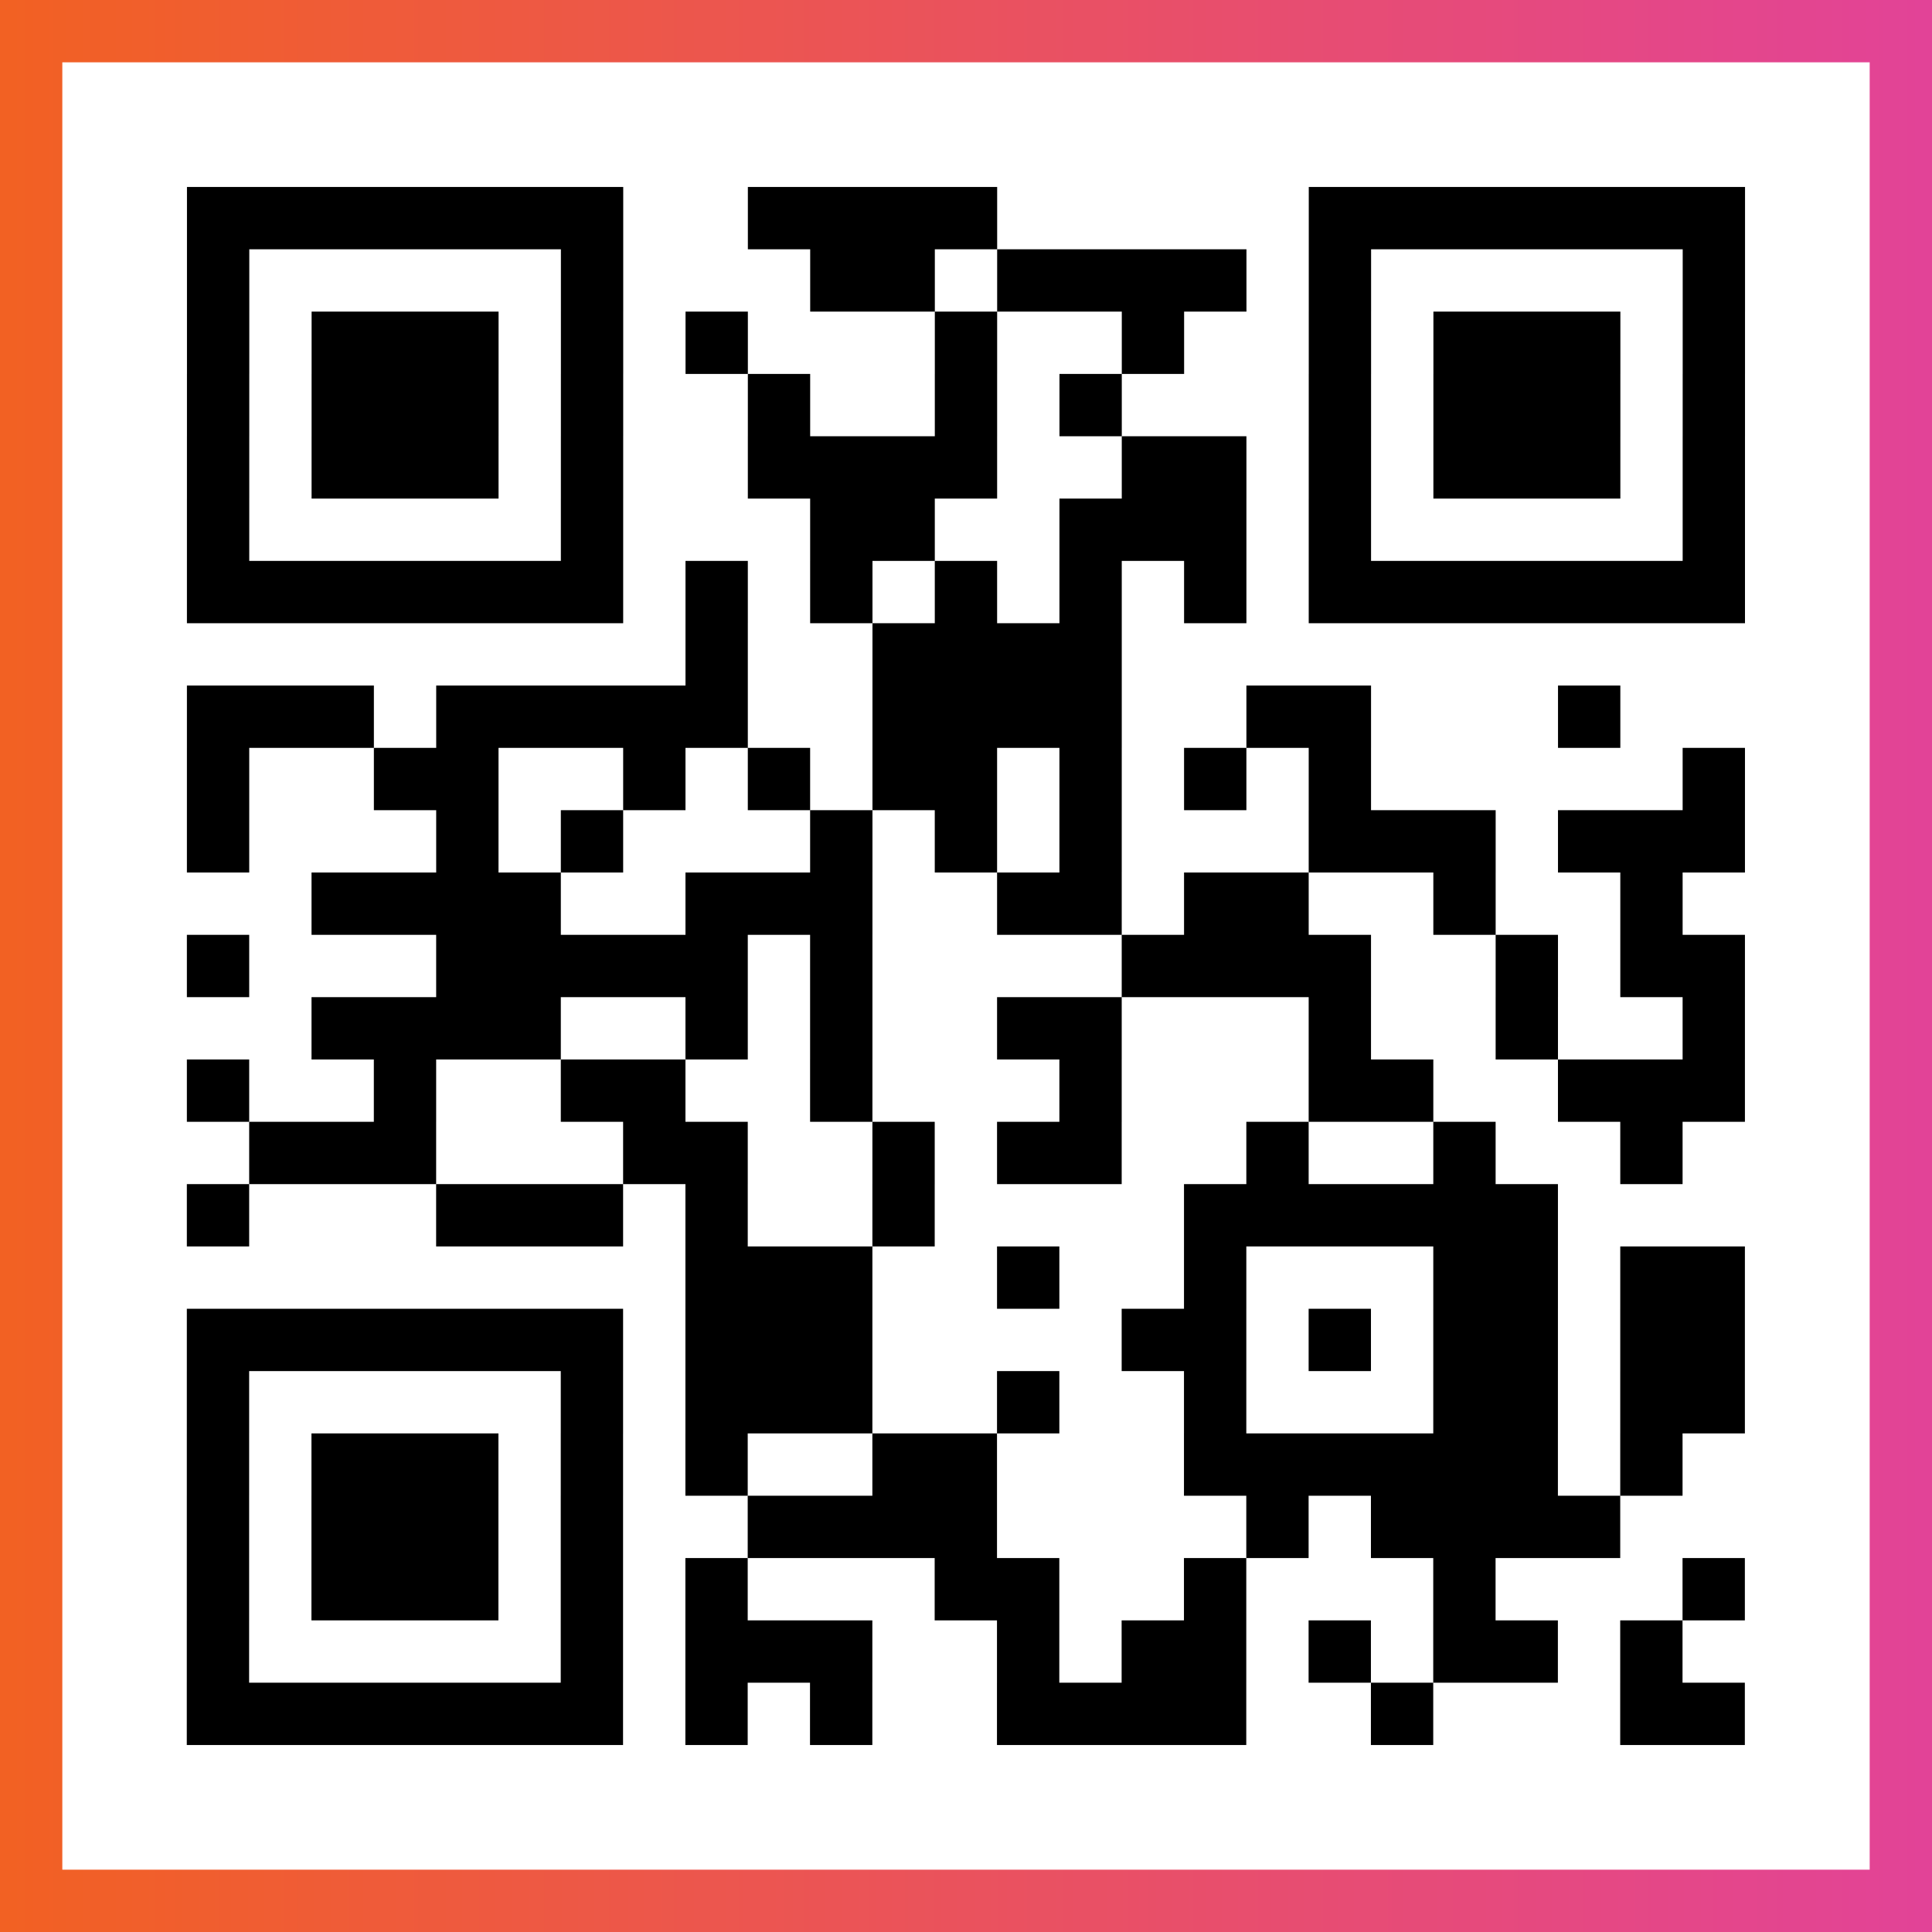
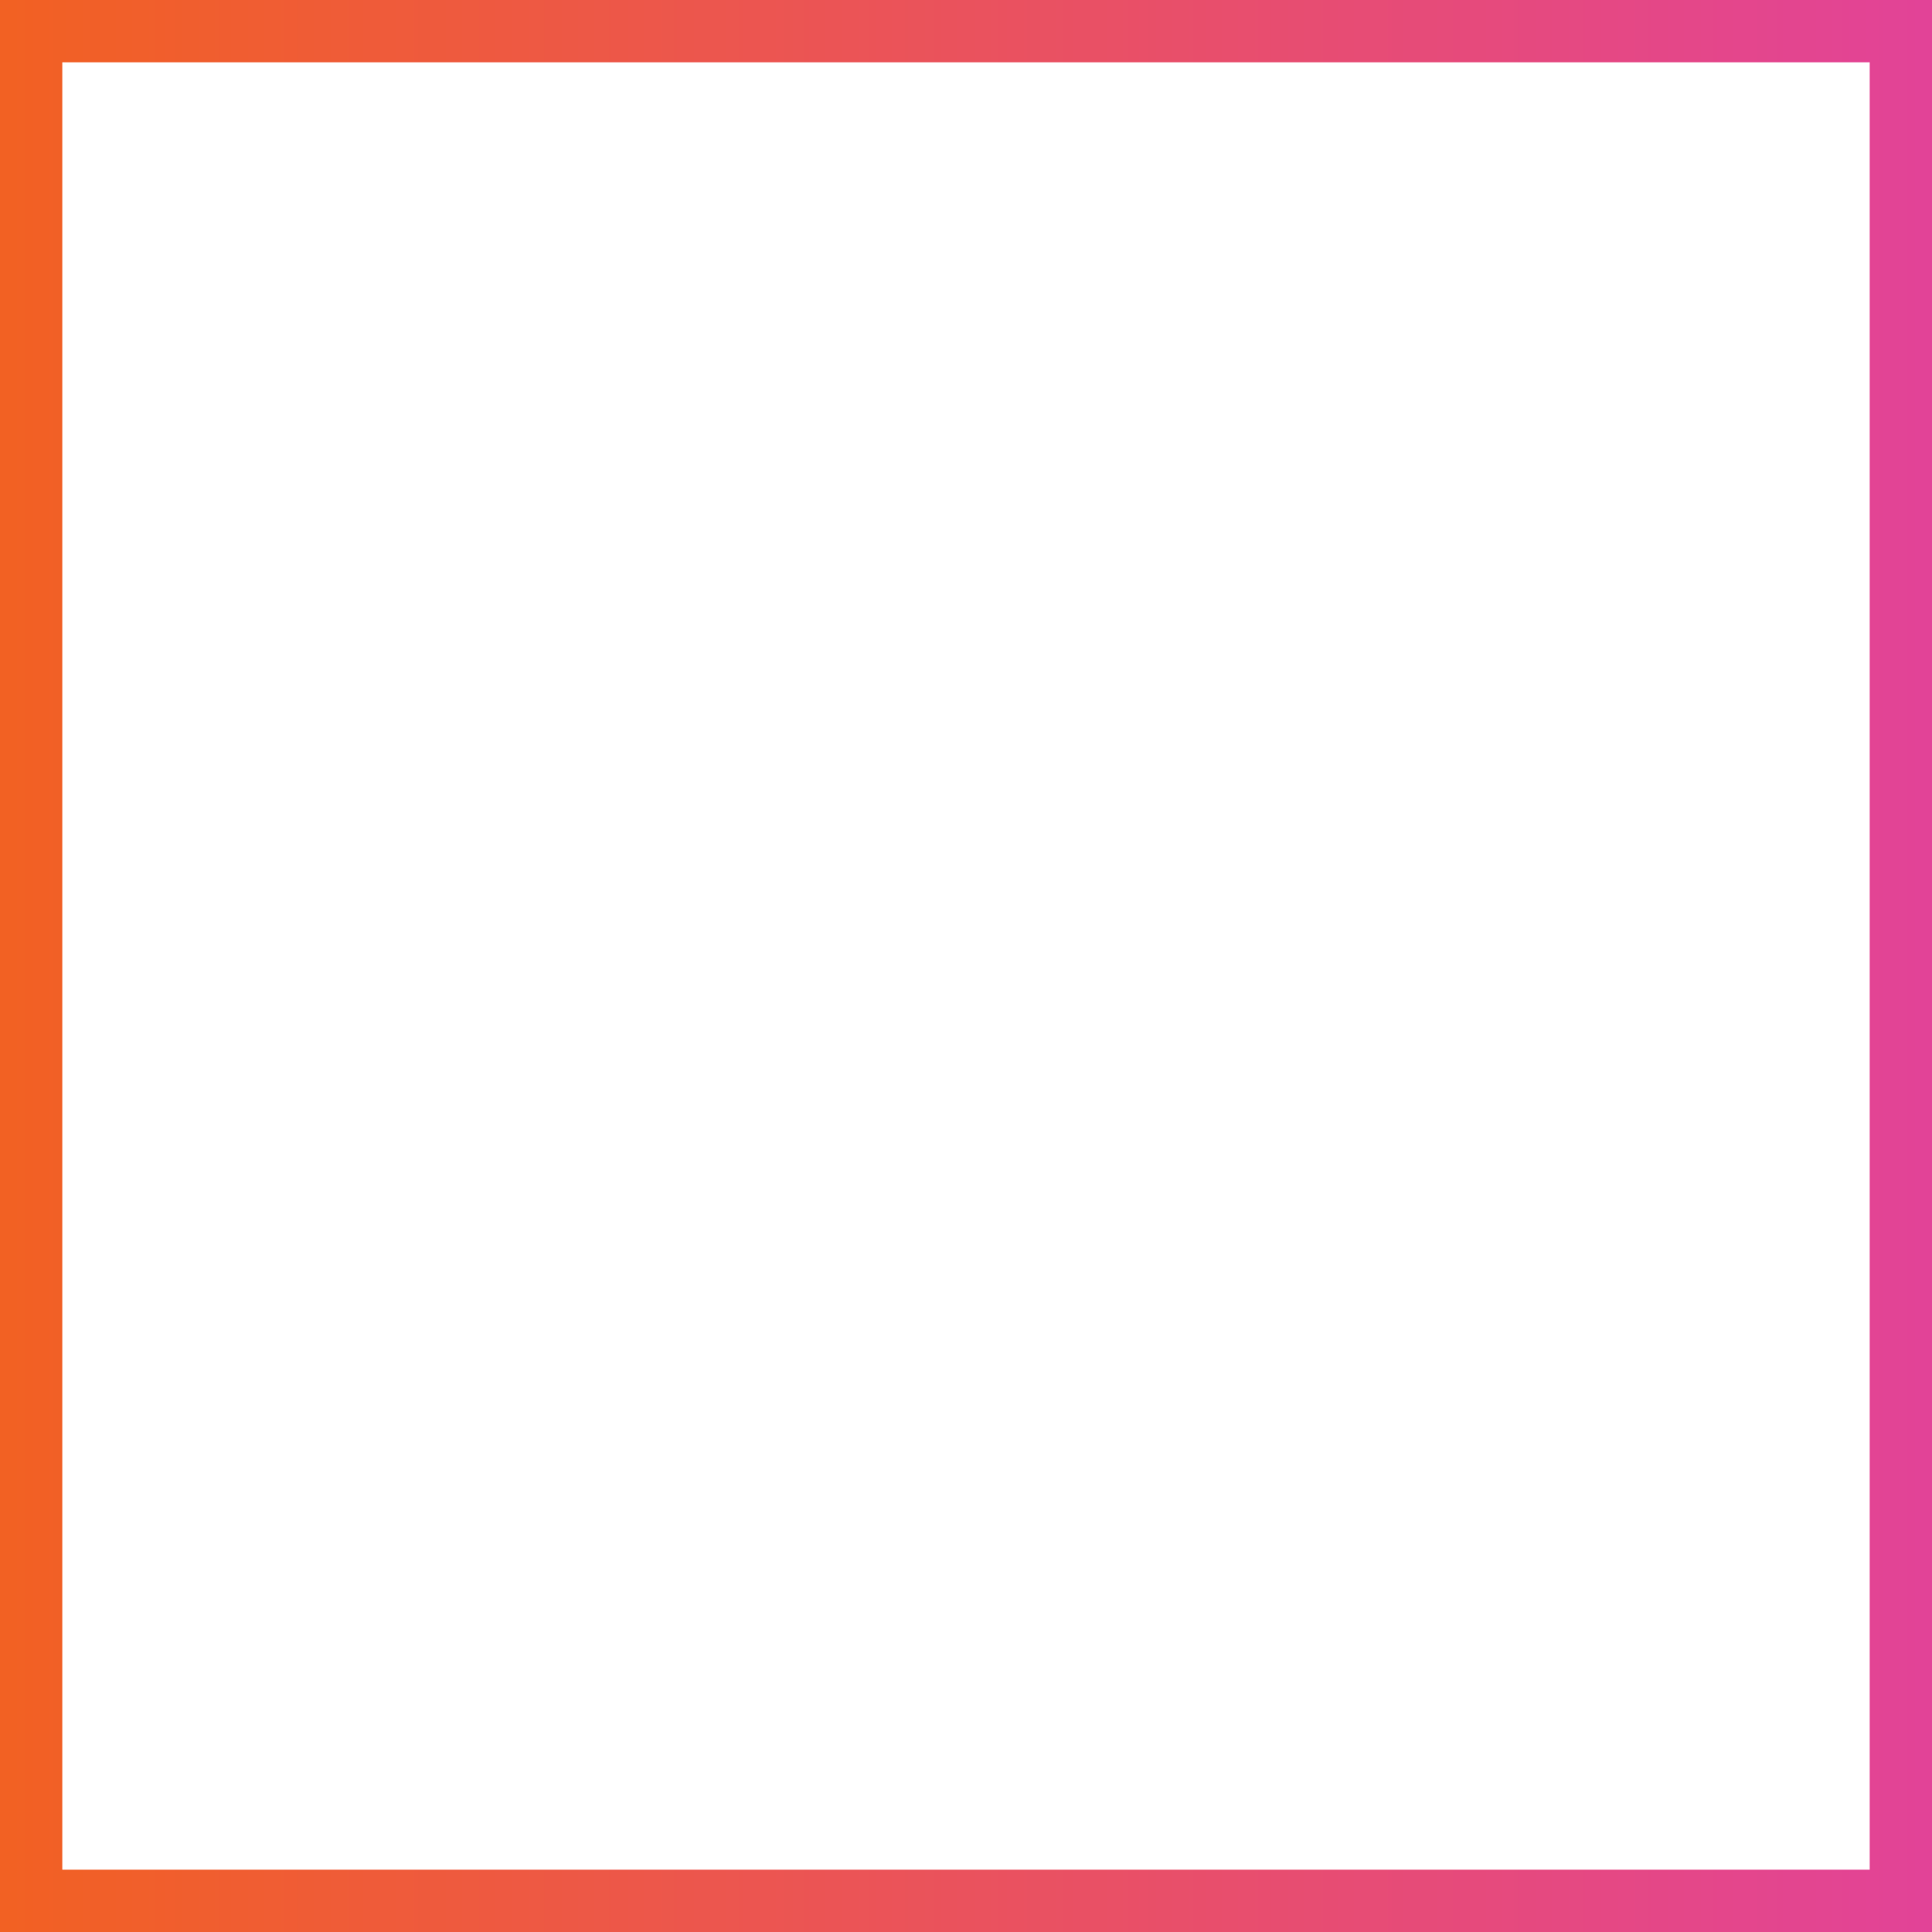
<svg xmlns="http://www.w3.org/2000/svg" viewBox="-1 -1 31 31" width="93" height="93">
  <rect x="-1" y="-1" width="31" height="31" fill="#333333" stroke="none" />
  <defs>
    <linearGradient id="primary">
      <stop class="start" offset="0%" stop-color="#f26122" />
      <stop class="stop" offset="100%" stop-color="#e24398" />
    </linearGradient>
  </defs>
  <rect x="-1" y="-1" width="31" height="31" fill="url(#primary)" />
  <rect x="0" y="0" width="29" height="29" fill="#fff" />
-   <path stroke="#000" d="M2 2.5h7m2 0h4m5 0h7m-25 1h1m5 0h1m3 0h2m1 0h4m1 0h1m5 0h1m-25 1h1m1 0h3m1 0h1m1 0h1m3 0h1m2 0h1m2 0h1m1 0h3m1 0h1m-25 1h1m1 0h3m1 0h1m2 0h1m2 0h1m1 0h1m3 0h1m1 0h3m1 0h1m-25 1h1m1 0h3m1 0h1m2 0h4m2 0h2m1 0h1m1 0h3m1 0h1m-25 1h1m5 0h1m3 0h2m2 0h3m1 0h1m5 0h1m-25 1h7m1 0h1m1 0h1m1 0h1m1 0h1m1 0h1m1 0h7m-17 1h1m2 0h4m-15 1h3m1 0h5m2 0h4m2 0h2m3 0h1m-23 1h1m2 0h2m2 0h1m1 0h1m1 0h2m1 0h1m1 0h1m1 0h1m5 0h1m-25 1h1m3 0h1m1 0h1m3 0h1m1 0h1m1 0h1m3 0h3m1 0h3m-23 1h4m2 0h3m2 0h2m1 0h2m2 0h1m2 0h1m-24 1h1m3 0h5m1 0h1m4 0h4m2 0h1m1 0h2m-23 1h4m2 0h1m1 0h1m2 0h2m3 0h1m2 0h1m2 0h1m-25 1h1m2 0h1m2 0h2m2 0h1m3 0h1m3 0h2m2 0h3m-24 1h3m3 0h2m2 0h1m1 0h2m2 0h1m2 0h1m2 0h1m-24 1h1m3 0h3m1 0h1m2 0h1m4 0h6m-14 1h3m2 0h1m2 0h1m3 0h2m1 0h2m-25 1h7m1 0h3m4 0h2m1 0h1m1 0h2m1 0h2m-25 1h1m5 0h1m1 0h3m2 0h1m2 0h1m3 0h2m1 0h2m-25 1h1m1 0h3m1 0h1m1 0h1m2 0h2m3 0h6m1 0h1m-24 1h1m1 0h3m1 0h1m2 0h4m4 0h1m1 0h4m-23 1h1m1 0h3m1 0h1m1 0h1m3 0h2m2 0h1m3 0h1m3 0h1m-25 1h1m5 0h1m1 0h3m2 0h1m1 0h2m1 0h1m1 0h2m1 0h1m-24 1h7m1 0h1m1 0h1m2 0h4m2 0h1m3 0h2" />
</svg>